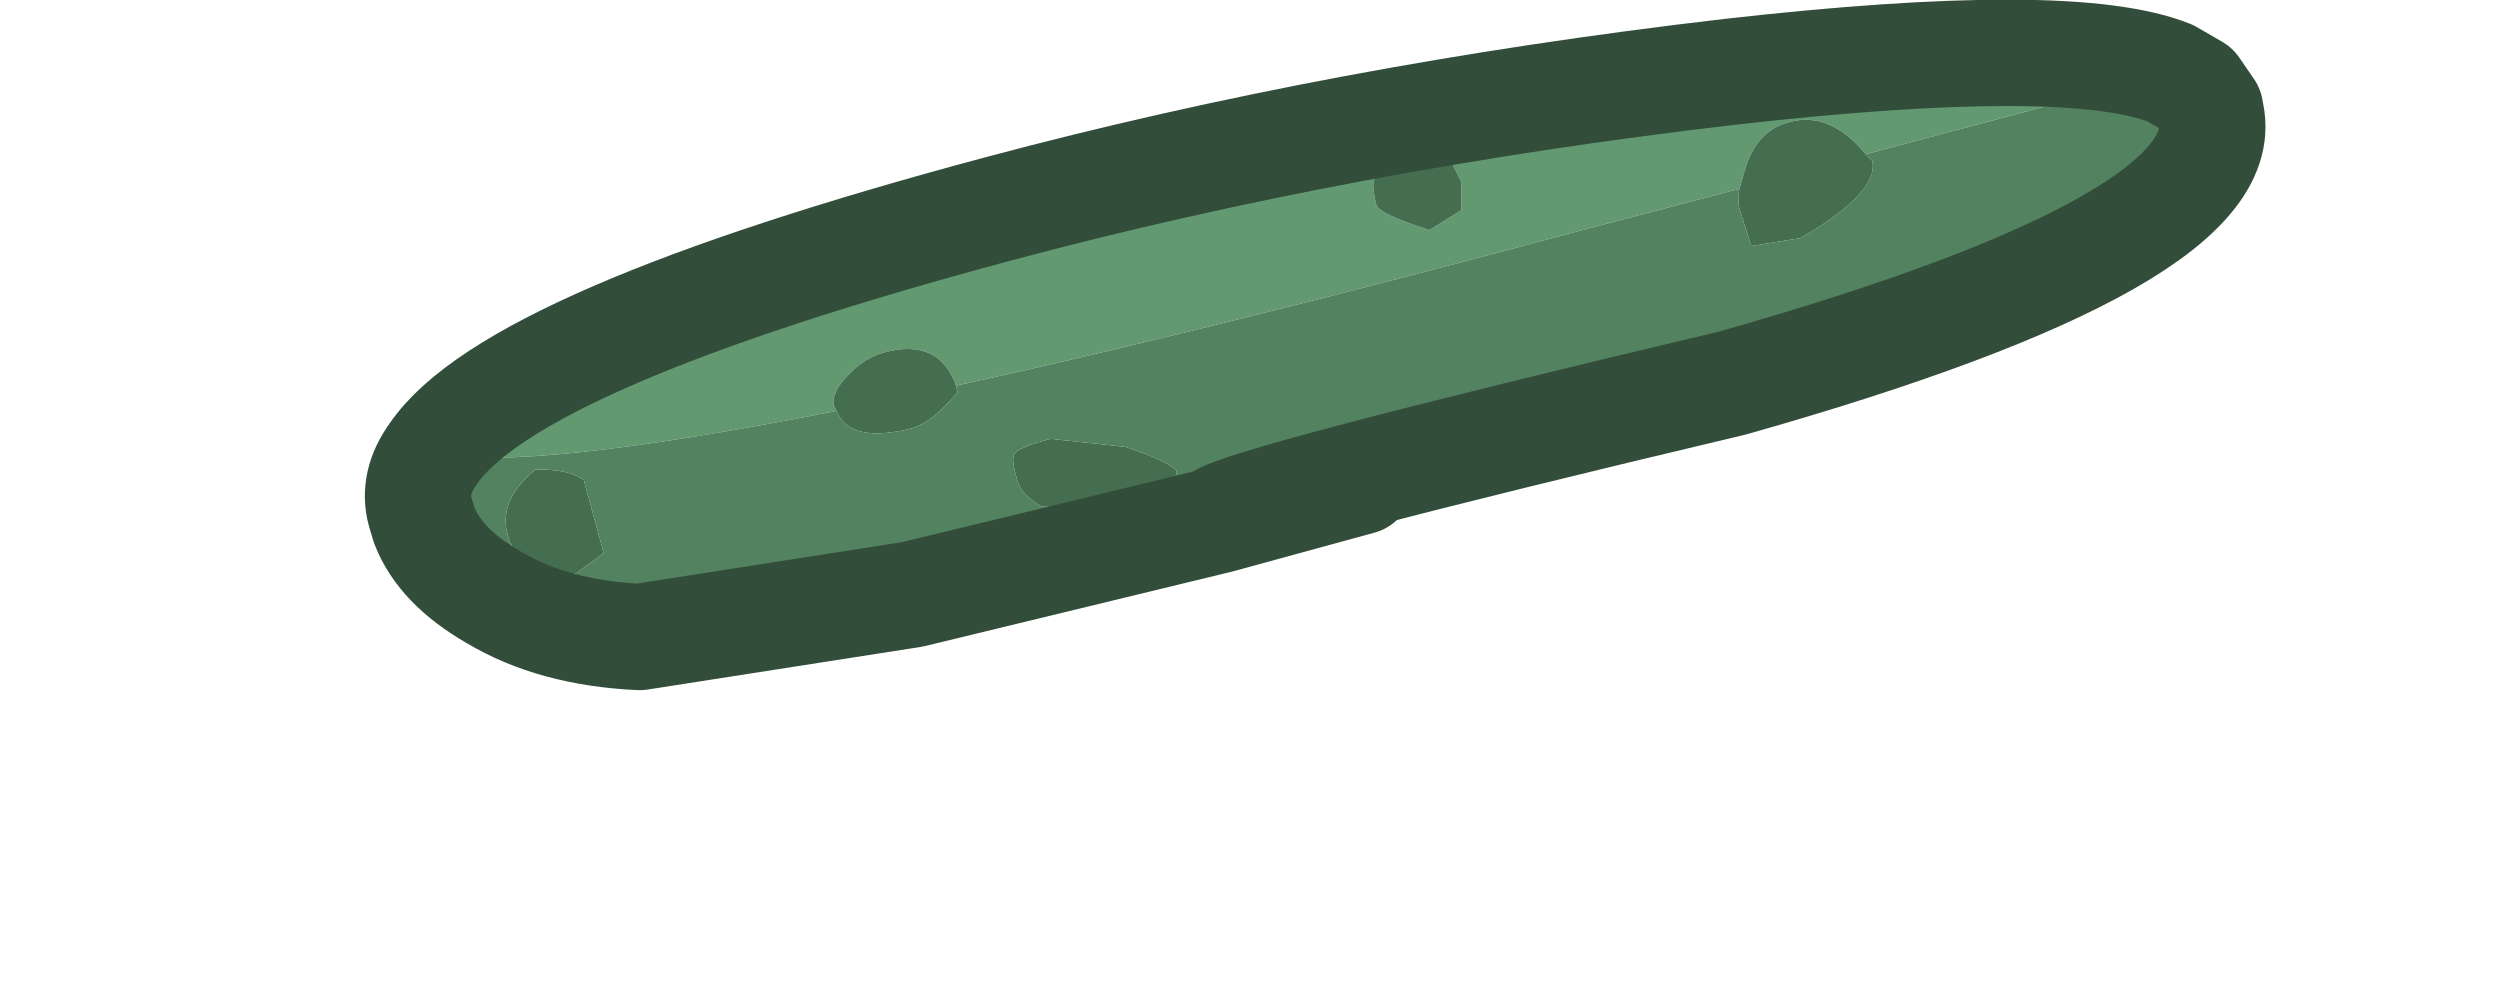
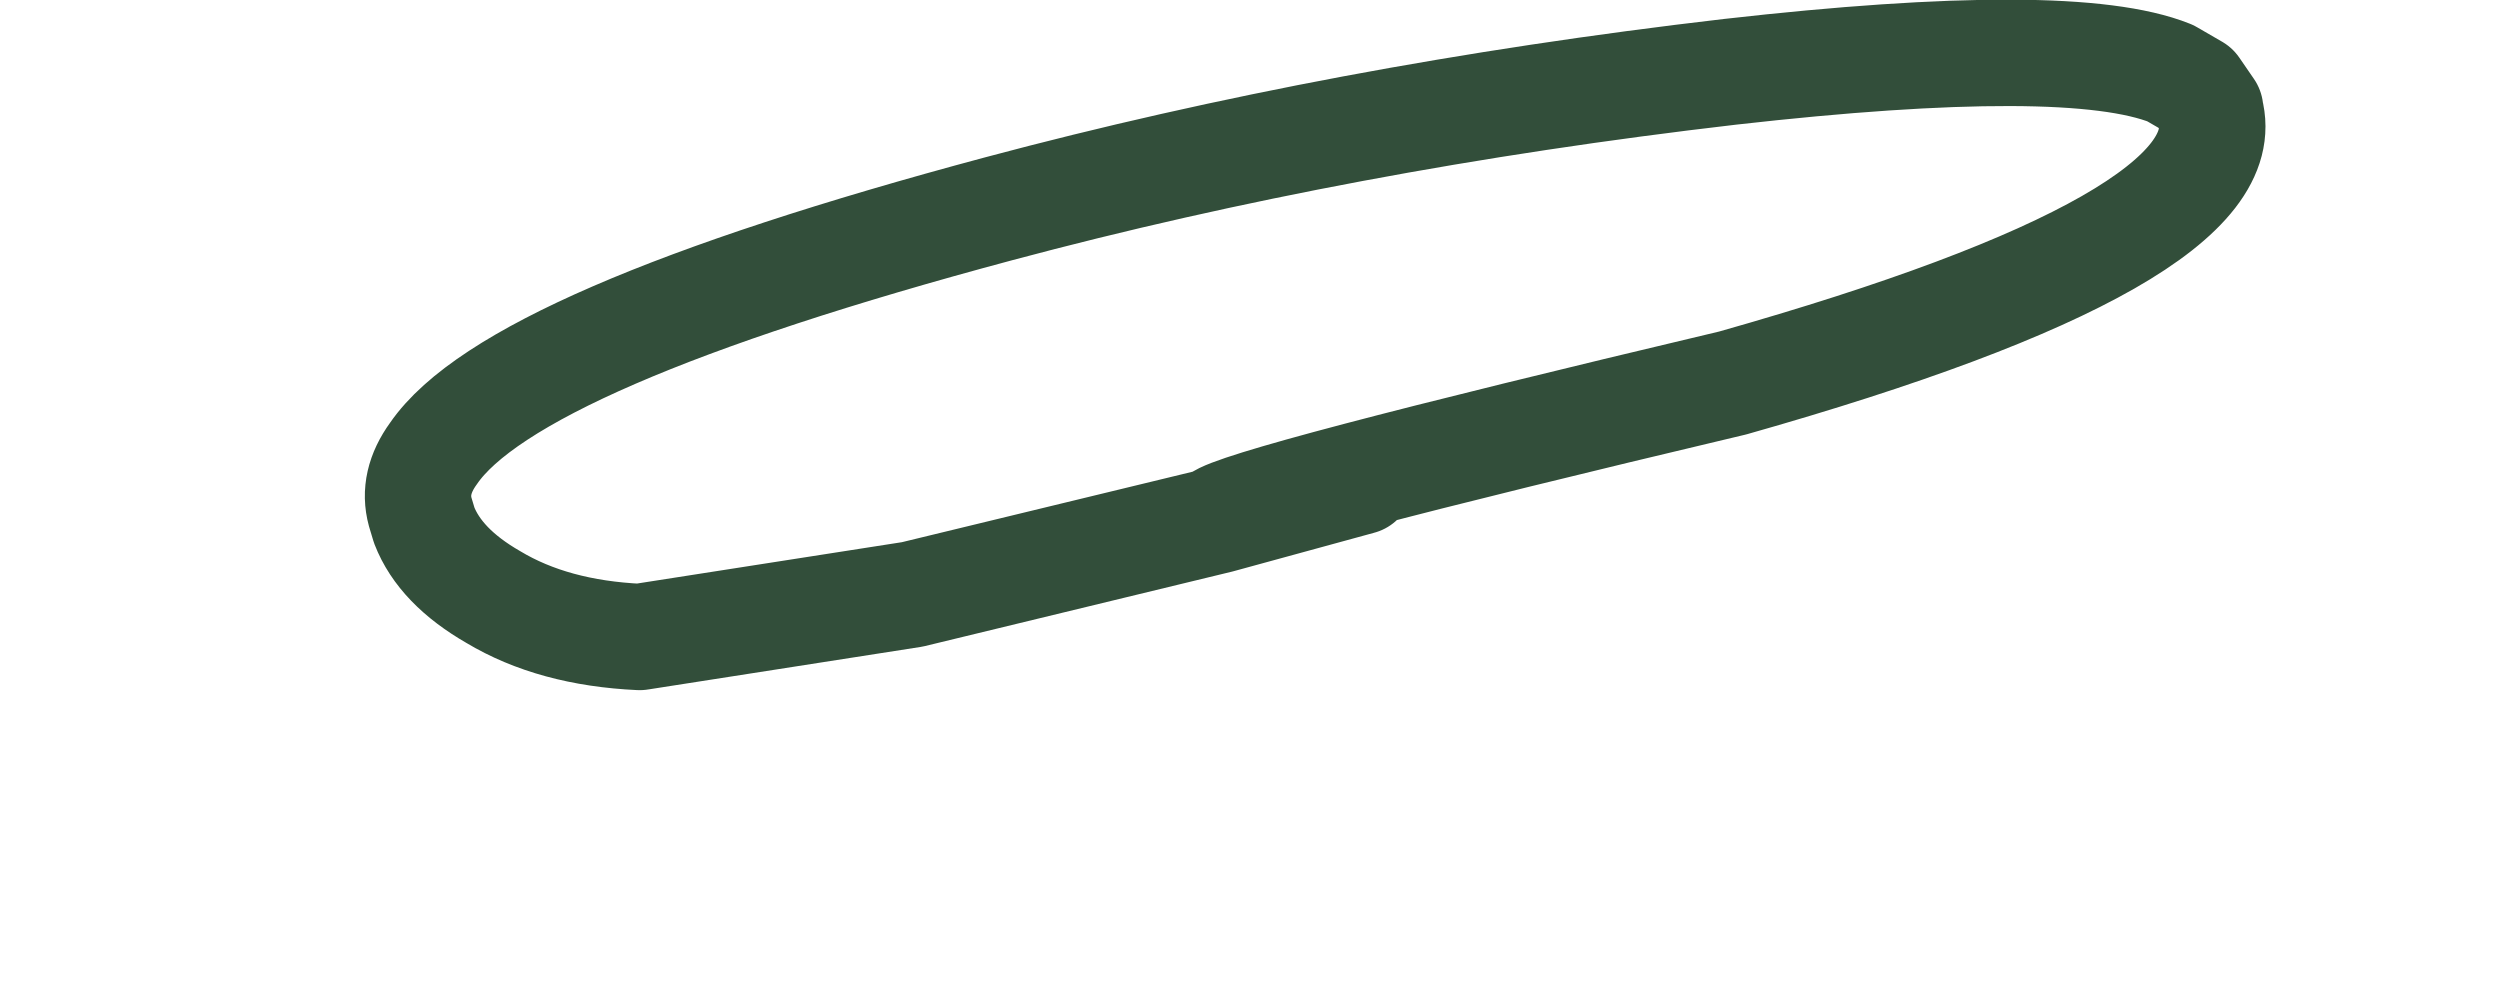
<svg xmlns="http://www.w3.org/2000/svg" height="37.5px" width="94.0px">
  <g transform="matrix(1.0, 0.0, 0.0, 1.0, -31.0, 16.0)">
-     <path d="M66.95 -1.5 Q66.3 -3.3 64.25 -2.75 63.5 -2.55 62.9 -1.9 62.25 -1.25 62.35 -0.75 L62.45 -0.55 Q50.8 1.75 47.3 1.05 50.25 -3.25 68.55 -8.15 81.45 -11.6 96.05 -13.3 108.85 -14.75 112.6 -13.25 L101.15 -10.2 Q99.8 -11.85 98.25 -11.4 97.1 -11.1 96.65 -9.75 L96.4 -8.9 90.5 -7.35 Q76.55 -3.6 66.95 -1.5 M84.05 -9.85 Q82.9 -9.55 82.7 -9.3 82.55 -9.1 82.75 -8.3 82.85 -7.95 84.75 -7.35 L85.95 -8.1 85.95 -9.15 85.5 -10.05 84.05 -9.85" fill="#629971" fill-rule="evenodd" stroke="none" />
-     <path d="M62.45 -0.55 L62.35 -0.75 Q62.25 -1.25 62.9 -1.9 63.5 -2.55 64.25 -2.75 66.3 -3.3 66.95 -1.5 L67.0 -1.25 Q66.1 -0.15 65.3 0.1 62.95 0.7 62.45 -0.55 M96.4 -8.9 L96.65 -9.75 Q97.1 -11.1 98.25 -11.4 99.8 -11.85 101.15 -10.2 L101.4 -9.95 Q101.65 -8.75 98.7 -7.05 L96.85 -6.75 96.45 -8.0 Q96.3 -8.4 96.4 -8.9 M84.05 -9.85 L85.5 -10.05 85.95 -9.15 85.95 -8.1 84.75 -7.35 Q82.85 -7.95 82.75 -8.3 82.55 -9.1 82.7 -9.3 82.9 -9.55 84.05 -9.85 M73.95 3.15 L70.15 3.05 Q69.35 2.55 69.25 2.05 69.0 1.25 69.15 1.05 69.35 0.8 70.5 0.5 L73.3 0.8 Q74.85 1.3 75.25 1.7 L75.1 2.4 Q74.95 2.85 73.95 3.15 M52.95 2.05 L53.7 4.8 52.25 5.85 Q50.35 5.2 50.1 4.15 49.7 2.8 51.15 1.65 52.45 1.65 52.95 2.05" fill="#456d50" fill-rule="evenodd" stroke="none" />
-     <path d="M66.95 -1.5 Q76.55 -3.6 90.5 -7.35 L96.4 -8.9 Q96.3 -8.4 96.45 -8.0 L96.85 -6.75 98.7 -7.05 Q101.65 -8.75 101.4 -9.95 L101.15 -10.2 112.6 -13.25 113.55 -12.7 114.1 -11.9 114.1 -11.85 Q115.4 -7.05 96.15 -1.6 77.6 2.8 76.8 3.5 L76.85 3.55 65.3 6.35 55.05 7.95 Q51.8 7.8 49.55 6.45 47.55 5.3 46.95 3.75 L46.8 3.25 Q46.5 2.15 47.3 1.05 50.8 1.75 62.45 -0.55 62.95 0.7 65.3 0.1 66.1 -0.15 67.0 -1.25 L66.95 -1.5 M73.95 3.15 Q74.95 2.85 75.1 2.4 L75.25 1.7 Q74.85 1.3 73.3 0.8 L70.5 0.5 Q69.35 0.8 69.15 1.05 69.0 1.25 69.25 2.05 69.35 2.55 70.15 3.05 L73.95 3.15 M52.95 2.05 Q52.45 1.65 51.15 1.65 49.7 2.8 50.1 4.15 50.35 5.2 52.25 5.85 L53.7 4.8 52.95 2.05" fill="#538260" fill-rule="evenodd" stroke="none" />
    <path d="M112.6 -13.25 Q108.85 -14.75 96.05 -13.3 81.45 -11.6 68.55 -8.15 50.25 -3.25 47.3 1.05 46.5 2.15 46.8 3.25 L46.95 3.75 Q47.55 5.3 49.55 6.45 51.8 7.8 55.05 7.95 L65.3 6.35 76.85 3.55 82.15 2.1 76.8 3.5 Q77.6 2.8 96.15 -1.6 115.4 -7.05 114.1 -11.85 L114.1 -11.9 113.55 -12.7 112.6 -13.25 Z" fill="none" stroke="#324e3a" stroke-linecap="round" stroke-linejoin="round" stroke-width="4.0" />
-     <path d="M39.1 -5.75 Q43.0 -9.0 55.0 -9.0 71.65 -9.0 90.15 -6.85 L110.8 -4.1 Q113.95 -3.75 119.65 1.9 125.0 7.25 125.0 8.8 125.0 21.5 77.0 21.5 52.2 21.5 39.85 16.3 31.0 12.6 31.0 8.0 31.0 6.05 32.25 4.5 33.95 2.45 37.25 2.5 37.0 1.55 37.0 -0.15 37.0 -4.0 39.1 -5.75" fill="#629971" fill-opacity="0.0" fill-rule="evenodd" stroke="none" />
  </g>
</svg>